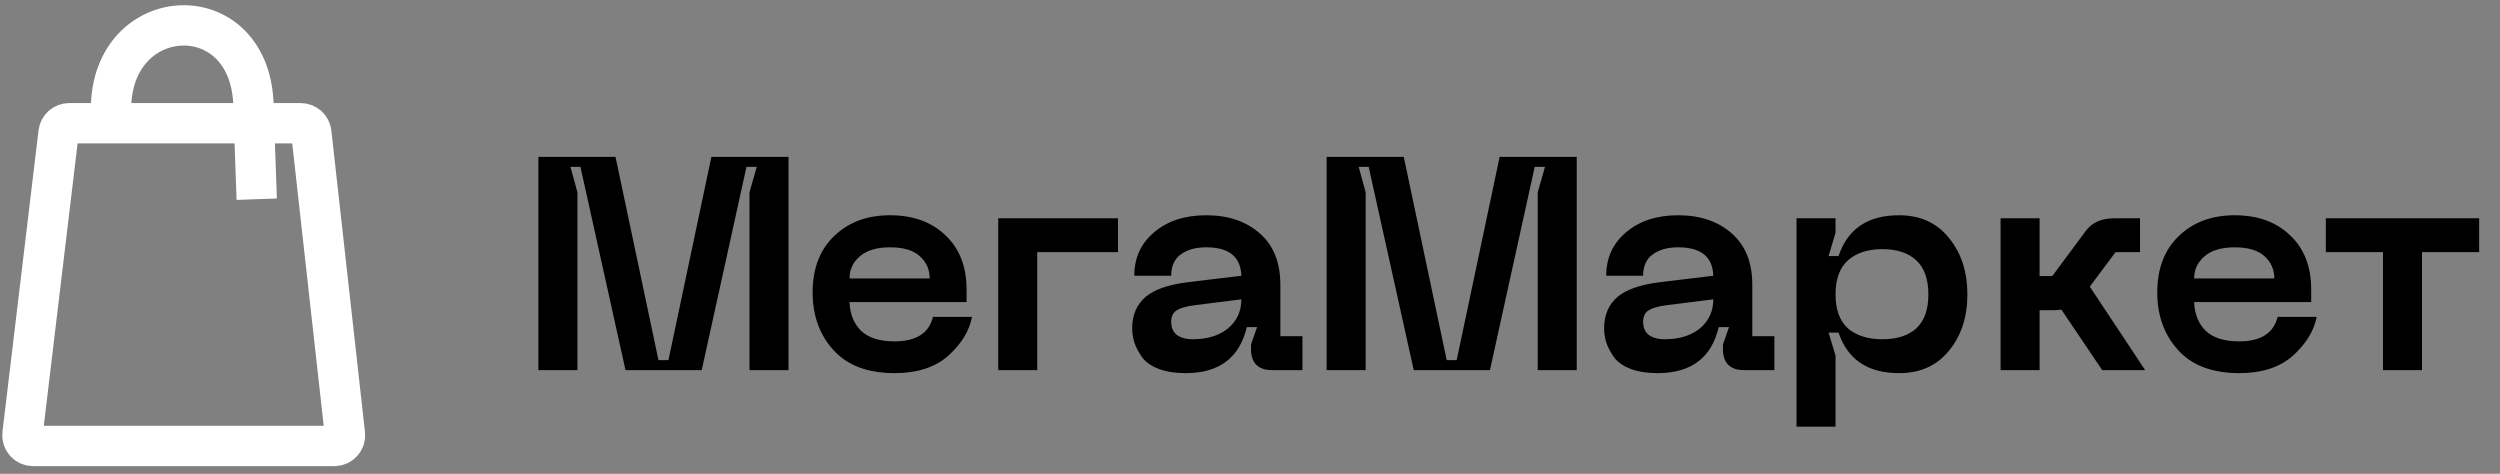
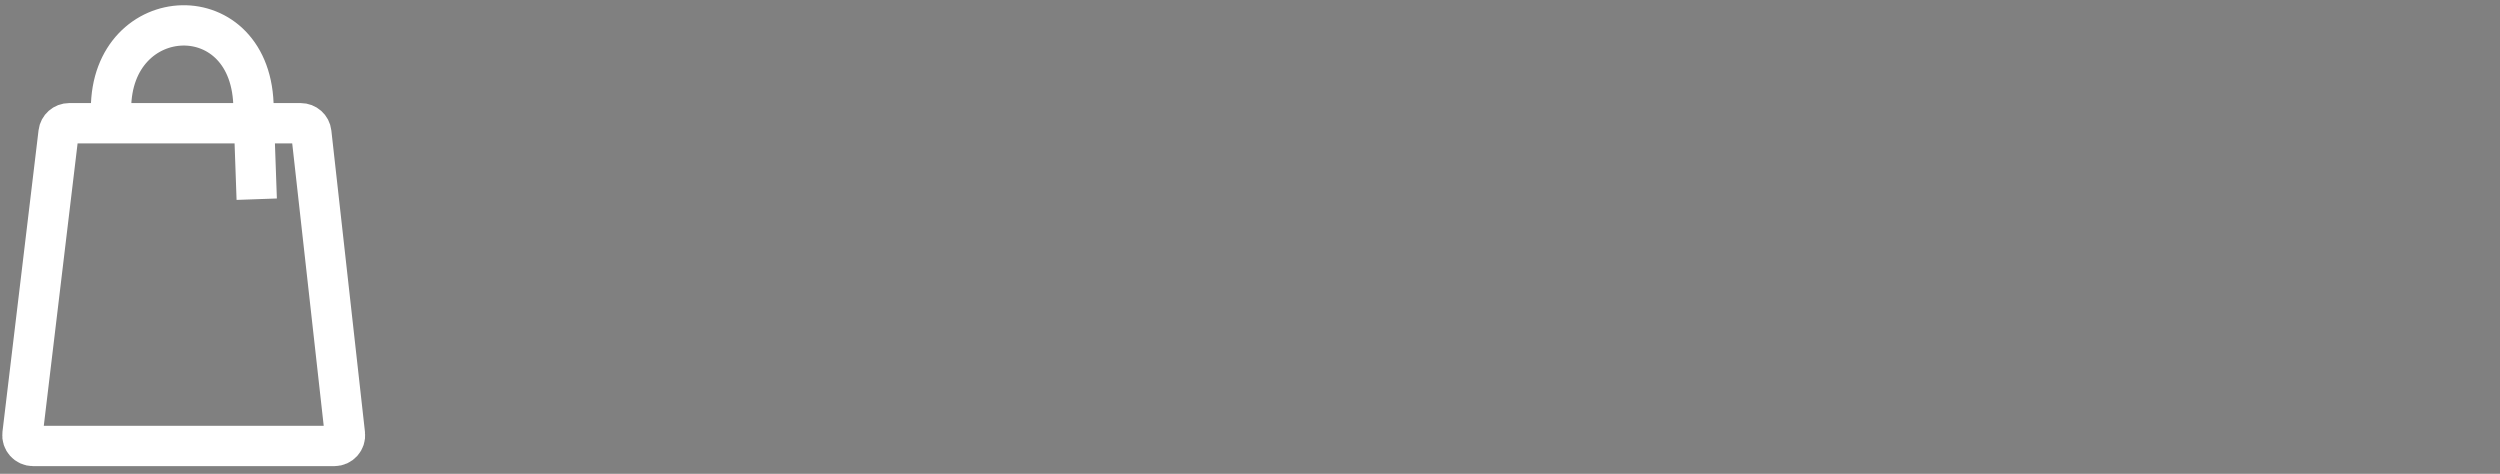
<svg xmlns="http://www.w3.org/2000/svg" width="248" height="47" viewBox="0 0 248 47" fill="none">
  <rect x="0" y="0" width="248" height="47" fill="#808080" stroke="none" />
-   <path d="M53.41 36.714V15.564H61.06L65.32 35.724H66.31L70.57 15.564H78.22V36.714H74.35V19.074L75.07 16.554H74.05L69.61 36.714H62.05L57.58 16.554H56.59L57.28 19.074V36.714H53.41ZM80.613 29.004C80.613 26.644 81.323 24.784 82.743 23.424C84.163 22.044 86.013 21.354 88.293 21.354C90.573 21.354 92.403 22.014 93.783 23.334C95.183 24.654 95.883 26.444 95.883 28.704V29.964H84.273C84.313 31.144 84.693 32.094 85.413 32.814C86.153 33.514 87.263 33.864 88.743 33.864C90.883 33.864 92.153 33.054 92.553 31.434H96.423C96.163 32.814 95.383 34.094 94.083 35.274C92.783 36.434 91.003 37.014 88.743 37.014C86.083 37.014 84.063 36.254 82.683 34.734C81.303 33.214 80.613 31.304 80.613 29.004ZM84.273 27.624H92.223C92.223 26.724 91.893 25.984 91.233 25.404C90.593 24.824 89.613 24.534 88.293 24.534C86.973 24.534 85.973 24.834 85.293 25.434C84.613 26.014 84.273 26.744 84.273 27.624ZM99.025 36.714V21.654H110.905V25.014H102.895V36.714H99.025ZM112.312 32.574C112.312 31.274 112.742 30.244 113.602 29.484C114.482 28.724 115.922 28.224 117.922 27.984L123.142 27.354C123.082 25.474 121.922 24.534 119.662 24.534C118.602 24.534 117.752 24.774 117.112 25.254C116.492 25.714 116.182 26.414 116.182 27.354H112.522C112.522 25.574 113.182 24.134 114.502 23.034C115.822 21.914 117.542 21.354 119.662 21.354C121.842 21.354 123.612 21.954 124.972 23.154C126.332 24.334 127.012 26.034 127.012 28.254V33.354H129.202V36.714H126.142C125.482 36.714 124.972 36.534 124.612 36.174C124.272 35.814 124.102 35.314 124.102 34.674V34.164L124.702 32.454H123.682C122.962 35.494 120.942 37.014 117.622 37.014C116.542 37.014 115.622 36.864 114.862 36.564C114.122 36.264 113.582 35.864 113.242 35.364C112.902 34.864 112.662 34.394 112.522 33.954C112.382 33.494 112.312 33.034 112.312 32.574ZM116.182 31.914C116.182 32.494 116.372 32.934 116.752 33.234C117.152 33.514 117.672 33.654 118.312 33.654C119.772 33.654 120.942 33.294 121.822 32.574C122.702 31.834 123.142 30.874 123.142 29.694L118.612 30.264C117.752 30.364 117.132 30.534 116.752 30.774C116.372 30.994 116.182 31.374 116.182 31.914ZM131.603 36.714V15.564H139.253L143.513 35.724H144.503L148.763 15.564H156.413V36.714H152.543V19.074L153.263 16.554H152.243L147.803 36.714H140.243L135.773 16.554H134.783L135.473 19.074V36.714H131.603ZM159.128 32.574C159.128 31.274 159.558 30.244 160.418 29.484C161.298 28.724 162.738 28.224 164.738 27.984L169.958 27.354C169.898 25.474 168.738 24.534 166.478 24.534C165.418 24.534 164.568 24.774 163.928 25.254C163.308 25.714 162.998 26.414 162.998 27.354H159.338C159.338 25.574 159.998 24.134 161.318 23.034C162.638 21.914 164.358 21.354 166.478 21.354C168.658 21.354 170.428 21.954 171.788 23.154C173.148 24.334 173.828 26.034 173.828 28.254V33.354H176.018V36.714H172.958C172.298 36.714 171.788 36.534 171.428 36.174C171.088 35.814 170.918 35.314 170.918 34.674V34.164L171.518 32.454H170.498C169.778 35.494 167.758 37.014 164.438 37.014C163.358 37.014 162.438 36.864 161.678 36.564C160.938 36.264 160.398 35.864 160.058 35.364C159.718 34.864 159.478 34.394 159.338 33.954C159.198 33.494 159.128 33.034 159.128 32.574ZM162.998 31.914C162.998 32.494 163.188 32.934 163.568 33.234C163.968 33.514 164.488 33.654 165.128 33.654C166.588 33.654 167.758 33.294 168.638 32.574C169.518 31.834 169.958 30.874 169.958 29.694L165.428 30.264C164.568 30.364 163.948 30.534 163.568 30.774C163.188 30.994 162.998 31.374 162.998 31.914ZM178.215 21.654H182.085V23.094L181.395 25.404H182.385C183.285 22.704 185.285 21.354 188.385 21.354C190.485 21.354 192.135 22.104 193.335 23.604C194.555 25.084 195.165 26.954 195.165 29.214C195.165 31.454 194.555 33.314 193.335 34.794C192.135 36.274 190.485 37.014 188.385 37.014C185.285 37.014 183.285 35.674 182.385 32.994H181.395L182.085 35.274V42.324H178.215V21.654ZM182.085 29.214C182.085 30.714 182.495 31.834 183.315 32.574C184.155 33.294 185.295 33.654 186.735 33.654C188.175 33.654 189.295 33.294 190.095 32.574C190.895 31.834 191.295 30.714 191.295 29.214C191.295 27.694 190.895 26.564 190.095 25.824C189.295 25.084 188.175 24.714 186.735 24.714C185.295 24.714 184.155 25.084 183.315 25.824C182.495 26.564 182.085 27.694 182.085 29.214ZM212.799 36.714H208.539L204.489 30.714C204.169 30.754 203.899 30.774 203.679 30.774H202.329V36.714H198.459V21.654H202.329V27.384H203.589L206.949 22.854C207.569 22.054 208.499 21.654 209.739 21.654H212.289V25.014H209.859L207.309 28.434L212.799 36.714ZM214.001 29.004C214.001 26.644 214.711 24.784 216.131 23.424C217.551 22.044 219.401 21.354 221.681 21.354C223.961 21.354 225.791 22.014 227.171 23.334C228.571 24.654 229.271 26.444 229.271 28.704V29.964H217.661C217.701 31.144 218.081 32.094 218.801 32.814C219.541 33.514 220.651 33.864 222.131 33.864C224.271 33.864 225.541 33.054 225.941 31.434H229.811C229.551 32.814 228.771 34.094 227.471 35.274C226.171 36.434 224.391 37.014 222.131 37.014C219.471 37.014 217.451 36.254 216.071 34.734C214.691 33.214 214.001 31.304 214.001 29.004ZM217.661 27.624H225.611C225.611 26.724 225.281 25.984 224.621 25.404C223.981 24.824 223.001 24.534 221.681 24.534C220.361 24.534 219.361 24.834 218.681 25.434C218.001 26.014 217.661 26.744 217.661 27.624ZM245.933 21.654V25.014H240.263V36.714H236.393V25.014H230.723V21.654H245.933Z" fill="black" />
  <path d="M11.012 10.825C11.012 0.065 25.151 -0.56 25.151 10.825L25.467 19.76M2.231 43.064L5.811 13.154C5.875 12.624 6.327 12.225 6.865 12.225H29.828C30.369 12.225 30.823 12.629 30.882 13.162L34.217 43.072C34.287 43.696 33.795 44.241 33.163 44.241H3.285C2.649 44.241 2.156 43.69 2.231 43.064Z" stroke="white" stroke-width="4" />
</svg>